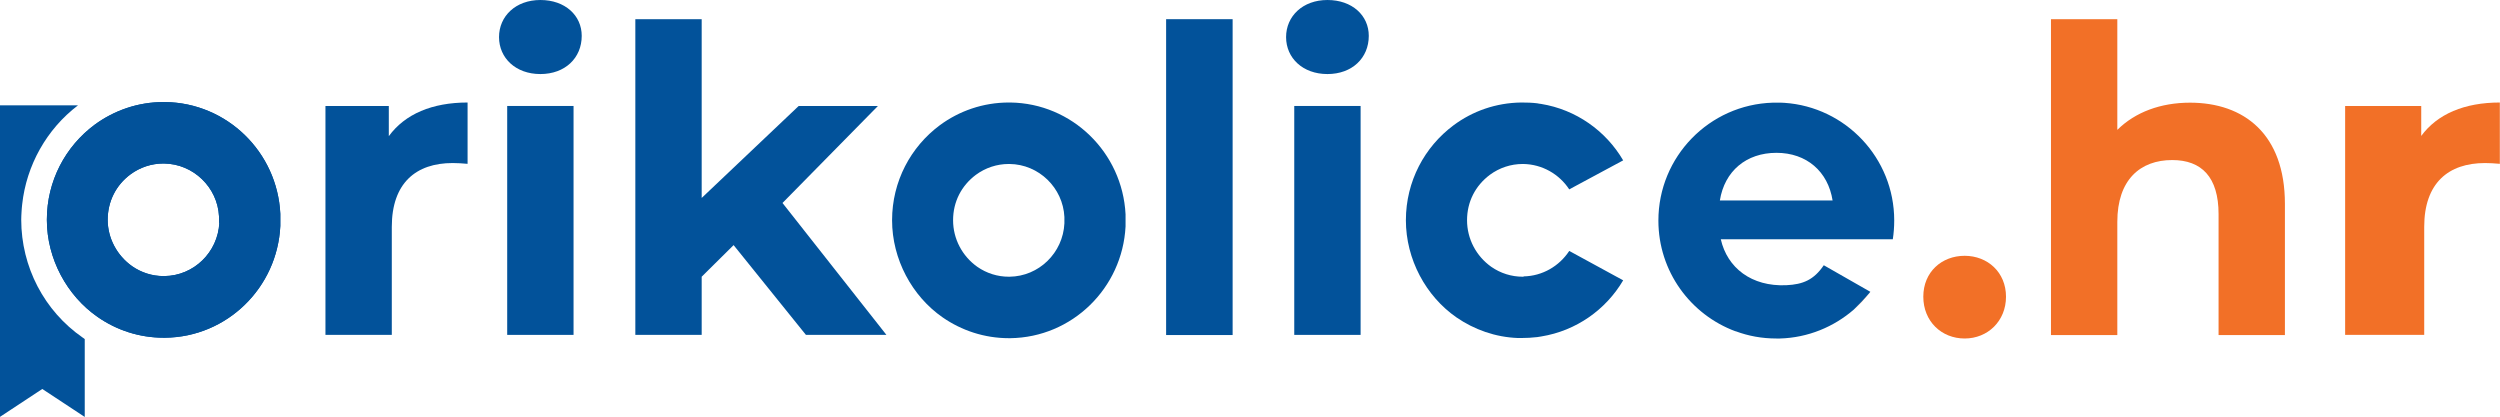
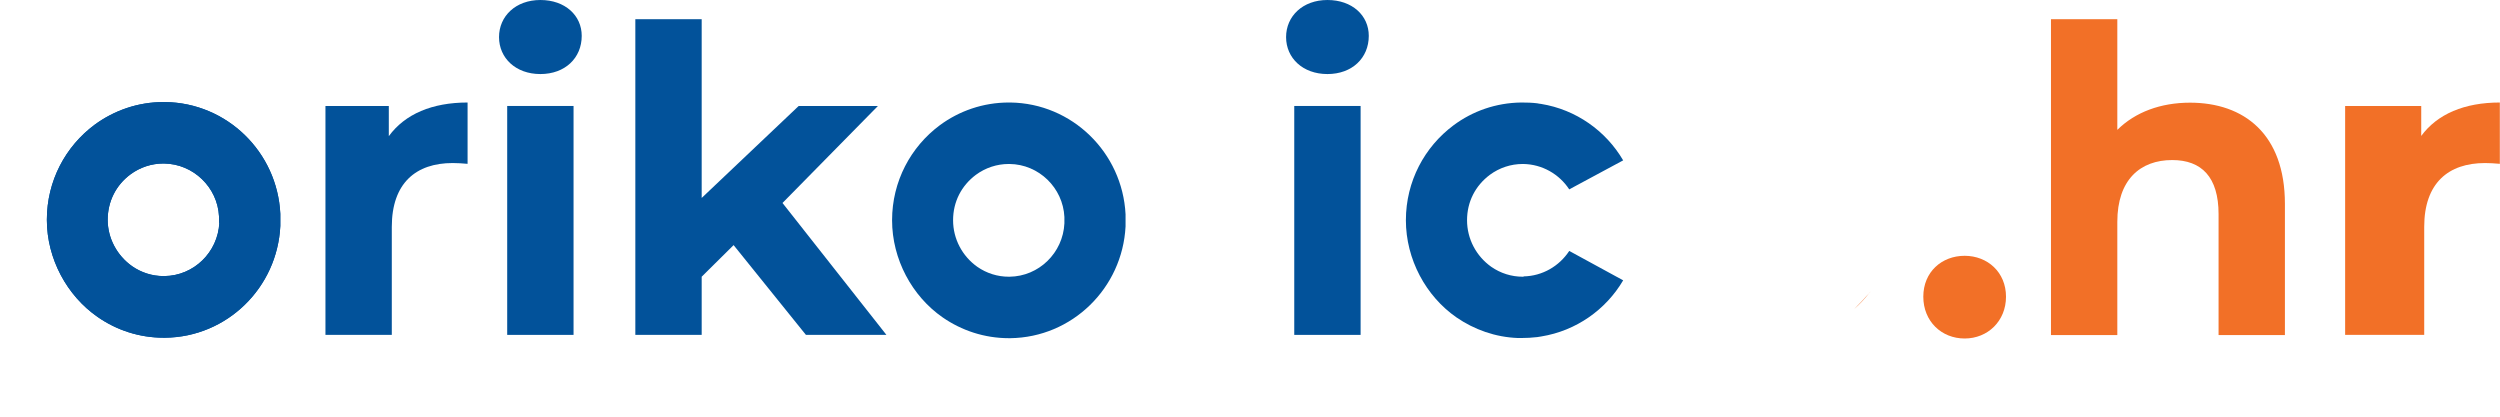
<svg xmlns="http://www.w3.org/2000/svg" id="Layer_1" data-name="Layer 1" viewBox="0 0 159.01 26.52">
  <defs>
    <style>      .cls-1 {        fill: #02529a;      }      .cls-2 {        fill: #f27027;      }    </style>
  </defs>
  <g>
-     <path class="cls-1" d="M5.39,21.57v4.95l-2.7-1.78-2.7,1.78V6.7h4.97c-2,1.52-3.28,3.82-3.55,6.3-.02.16-.03.32-.04.48-.01.16-.02.33-.02.49,0,3,1.46,5.81,3.92,7.51.04.02.07.05.11.08Z" />
    <path class="cls-1" d="M17.83,13.6c-.19-3.93-3.39-7.06-7.33-7.11h-.09c-1.65,0-3.16.54-4.4,1.45-1.84,1.37-3.03,3.56-3.03,6.04s1.28,4.83,3.23,6.18c1.19.83,2.64,1.32,4.2,1.32h.09c3.94-.04,7.14-3.18,7.33-7.11,0-.13,0-.26,0-.39s0-.26,0-.39ZM13.95,14.17c-.09,1.88-1.63,3.37-3.49,3.39h-.06c-.72,0-1.41-.22-2-.63-.96-.68-1.55-1.78-1.55-2.95s.53-2.21,1.45-2.89c.61-.45,1.34-.69,2.09-.69h.04c1.87.02,3.41,1.52,3.5,3.36v.4Z" />
    <path class="cls-1" d="M17.83,13.6c-.19-3.93-3.39-7.06-7.33-7.11h-.09c-1.65,0-3.16.54-4.4,1.45-1.84,1.37-3.03,3.56-3.03,6.04s1.28,4.83,3.23,6.18c1.19.83,2.64,1.32,4.2,1.32h.09c3.94-.04,7.14-3.18,7.33-7.11,0-.13,0-.26,0-.39s0-.26,0-.39ZM13.95,14.17c-.09,1.88-1.63,3.37-3.49,3.39h-.06c-.72,0-1.41-.22-2-.63-.96-.68-1.55-1.78-1.55-2.95s.53-2.21,1.45-2.89c.61-.45,1.34-.69,2.09-.69h.04c1.87.02,3.41,1.52,3.5,3.36v.4Z" />
  </g>
  <g>
    <path class="cls-1" d="M24.73,8.66v-1.92h-4.03v14.56h4.22v-6.87c0-2.79,1.54-4.06,3.87-4.06.32,0,.59.02.95.05v-3.9c-2.25,0-3.98.73-5.01,2.14Z" />
    <path class="cls-1" d="M34.37,0c-1.57,0-2.63,1.03-2.63,2.36s1.06,2.35,2.63,2.35,2.63-1.02,2.63-2.43c0-1.3-1.06-2.28-2.63-2.28Z" />
    <rect class="cls-1" x="32.26" y="6.74" width="4.22" height="14.56" />
    <polygon class="cls-1" points="49.77 12.91 55.84 6.74 50.8 6.74 44.63 12.59 44.63 1.22 40.41 1.22 40.41 21.3 44.63 21.3 44.63 17.6 46.66 15.59 51.26 21.3 56.38 21.3 49.77 12.91" />
-     <rect class="cls-1" x="74.17" y="1.22" width="4.23" height="20.09" />
    <path class="cls-1" d="M84.43,0c-1.57,0-2.63,1.03-2.63,2.36s1.06,2.35,2.63,2.35,2.63-1.02,2.63-2.43c0-1.3-1.06-2.28-2.63-2.28Z" />
    <rect class="cls-1" x="82.32" y="6.74" width="4.22" height="14.56" />
    <path class="cls-2" d="M118.95,18.56s-.05.06-.07.09c.02-.03.05-.05.07-.08h0Z" />
    <path class="cls-2" d="M124.96,16.27c-1.46,0-2.63,1.03-2.63,2.6s1.16,2.66,2.63,2.66,2.63-1.11,2.63-2.66-1.17-2.6-2.63-2.6Z" />
    <path class="cls-2" d="M139.3,6.53c-1.87,0-3.49.6-4.63,1.73V1.22h-4.22v20.09h4.22v-7.2c0-2.68,1.46-3.93,3.49-3.93,1.87,0,2.95,1.08,2.95,3.44v7.69h4.22v-8.34c0-4.44-2.6-6.44-6.04-6.44Z" />
    <path class="cls-2" d="M154,8.66v-1.92h-4.84v14.56h5.03v-6.87c0-2.79,1.54-4.06,3.87-4.06.32,0,.59.02.94.05v-3.9c-2.25,0-3.98.73-5.01,2.14Z" />
    <path class="cls-1" d="M71.59,13.63c-.2-3.93-3.4-7.06-7.33-7.11h-.09c-1.65,0-3.17.54-4.4,1.45-1.84,1.37-3.03,3.56-3.03,6.04s1.27,4.83,3.22,6.18c1.2.83,2.65,1.32,4.21,1.32h.09c3.93-.05,7.13-3.18,7.33-7.11,0-.13,0-.26,0-.39s0-.26,0-.39ZM67.7,14.21c-.09,1.87-1.62,3.37-3.49,3.39h-.05c-.72,0-1.41-.22-2-.63-.96-.68-1.54-1.78-1.54-2.96s.53-2.2,1.45-2.89c.61-.45,1.34-.69,2.09-.69h.05c1.87.02,3.4,1.52,3.49,3.37v.21s0,.19,0,.19Z" />
    <path class="cls-1" d="M96.9,17.6h-.05c-.72,0-1.41-.22-2-.63-.96-.68-1.54-1.78-1.54-2.96s.53-2.2,1.45-2.89c.61-.45,1.34-.69,2.09-.69h.04c1.21.02,2.28.65,2.91,1.6,0,0,0,.01,0,.02l3.44-1.85c-1.1-1.88-3-3.23-5.22-3.59-.08-.01-.17-.02-.25-.04-.33-.04-.66-.05-1.01-.05-1.62.02-3.1.55-4.31,1.45-1.84,1.37-3.03,3.56-3.03,6.04s1.27,4.83,3.22,6.18c1.12.77,2.47,1.26,3.92,1.31.06,0,.12,0,.18,0,.36,0,.7-.02,1.04-.06.08-.01.17-.03.25-.04,2.22-.36,4.11-1.7,5.21-3.57l-3.43-1.87c-.63.96-1.7,1.6-2.91,1.62Z" />
    <path class="cls-2" d="M117.93,19.66c.35-.31.67-.65.96-1.02-.31.35-.63.69-.96,1.02Z" />
-     <path class="cls-1" d="M120.48,14.02c0-3.97-3.09-7.22-6.99-7.48-.07,0-.14,0-.22-.01-.1,0-.19,0-.29,0-.07,0-.14,0-.22,0-4.04.12-7.28,3.43-7.28,7.5,0,3.23,2.04,5.98,4.9,7.04,0,0,.01,0,.02,0,.8.3,1.67.46,2.58.46.08,0,.16,0,.23,0,1.79-.05,3.43-.74,4.7-1.84,0,0,.01-.01.02-.02.33-.32.65-.66.96-1.02.02-.03.05-.06.07-.09l-2.96-1.69c-.63.93-1.32,1.22-2.38,1.27-2.22.1-3.76-1.11-4.17-2.92h10.94c.06-.39.09-.79.09-1.19ZM109.39,12.75c.3-1.87,1.68-3.03,3.6-3.03s3.28,1.19,3.57,3.03h-7.17Z" />
  </g>
</svg>